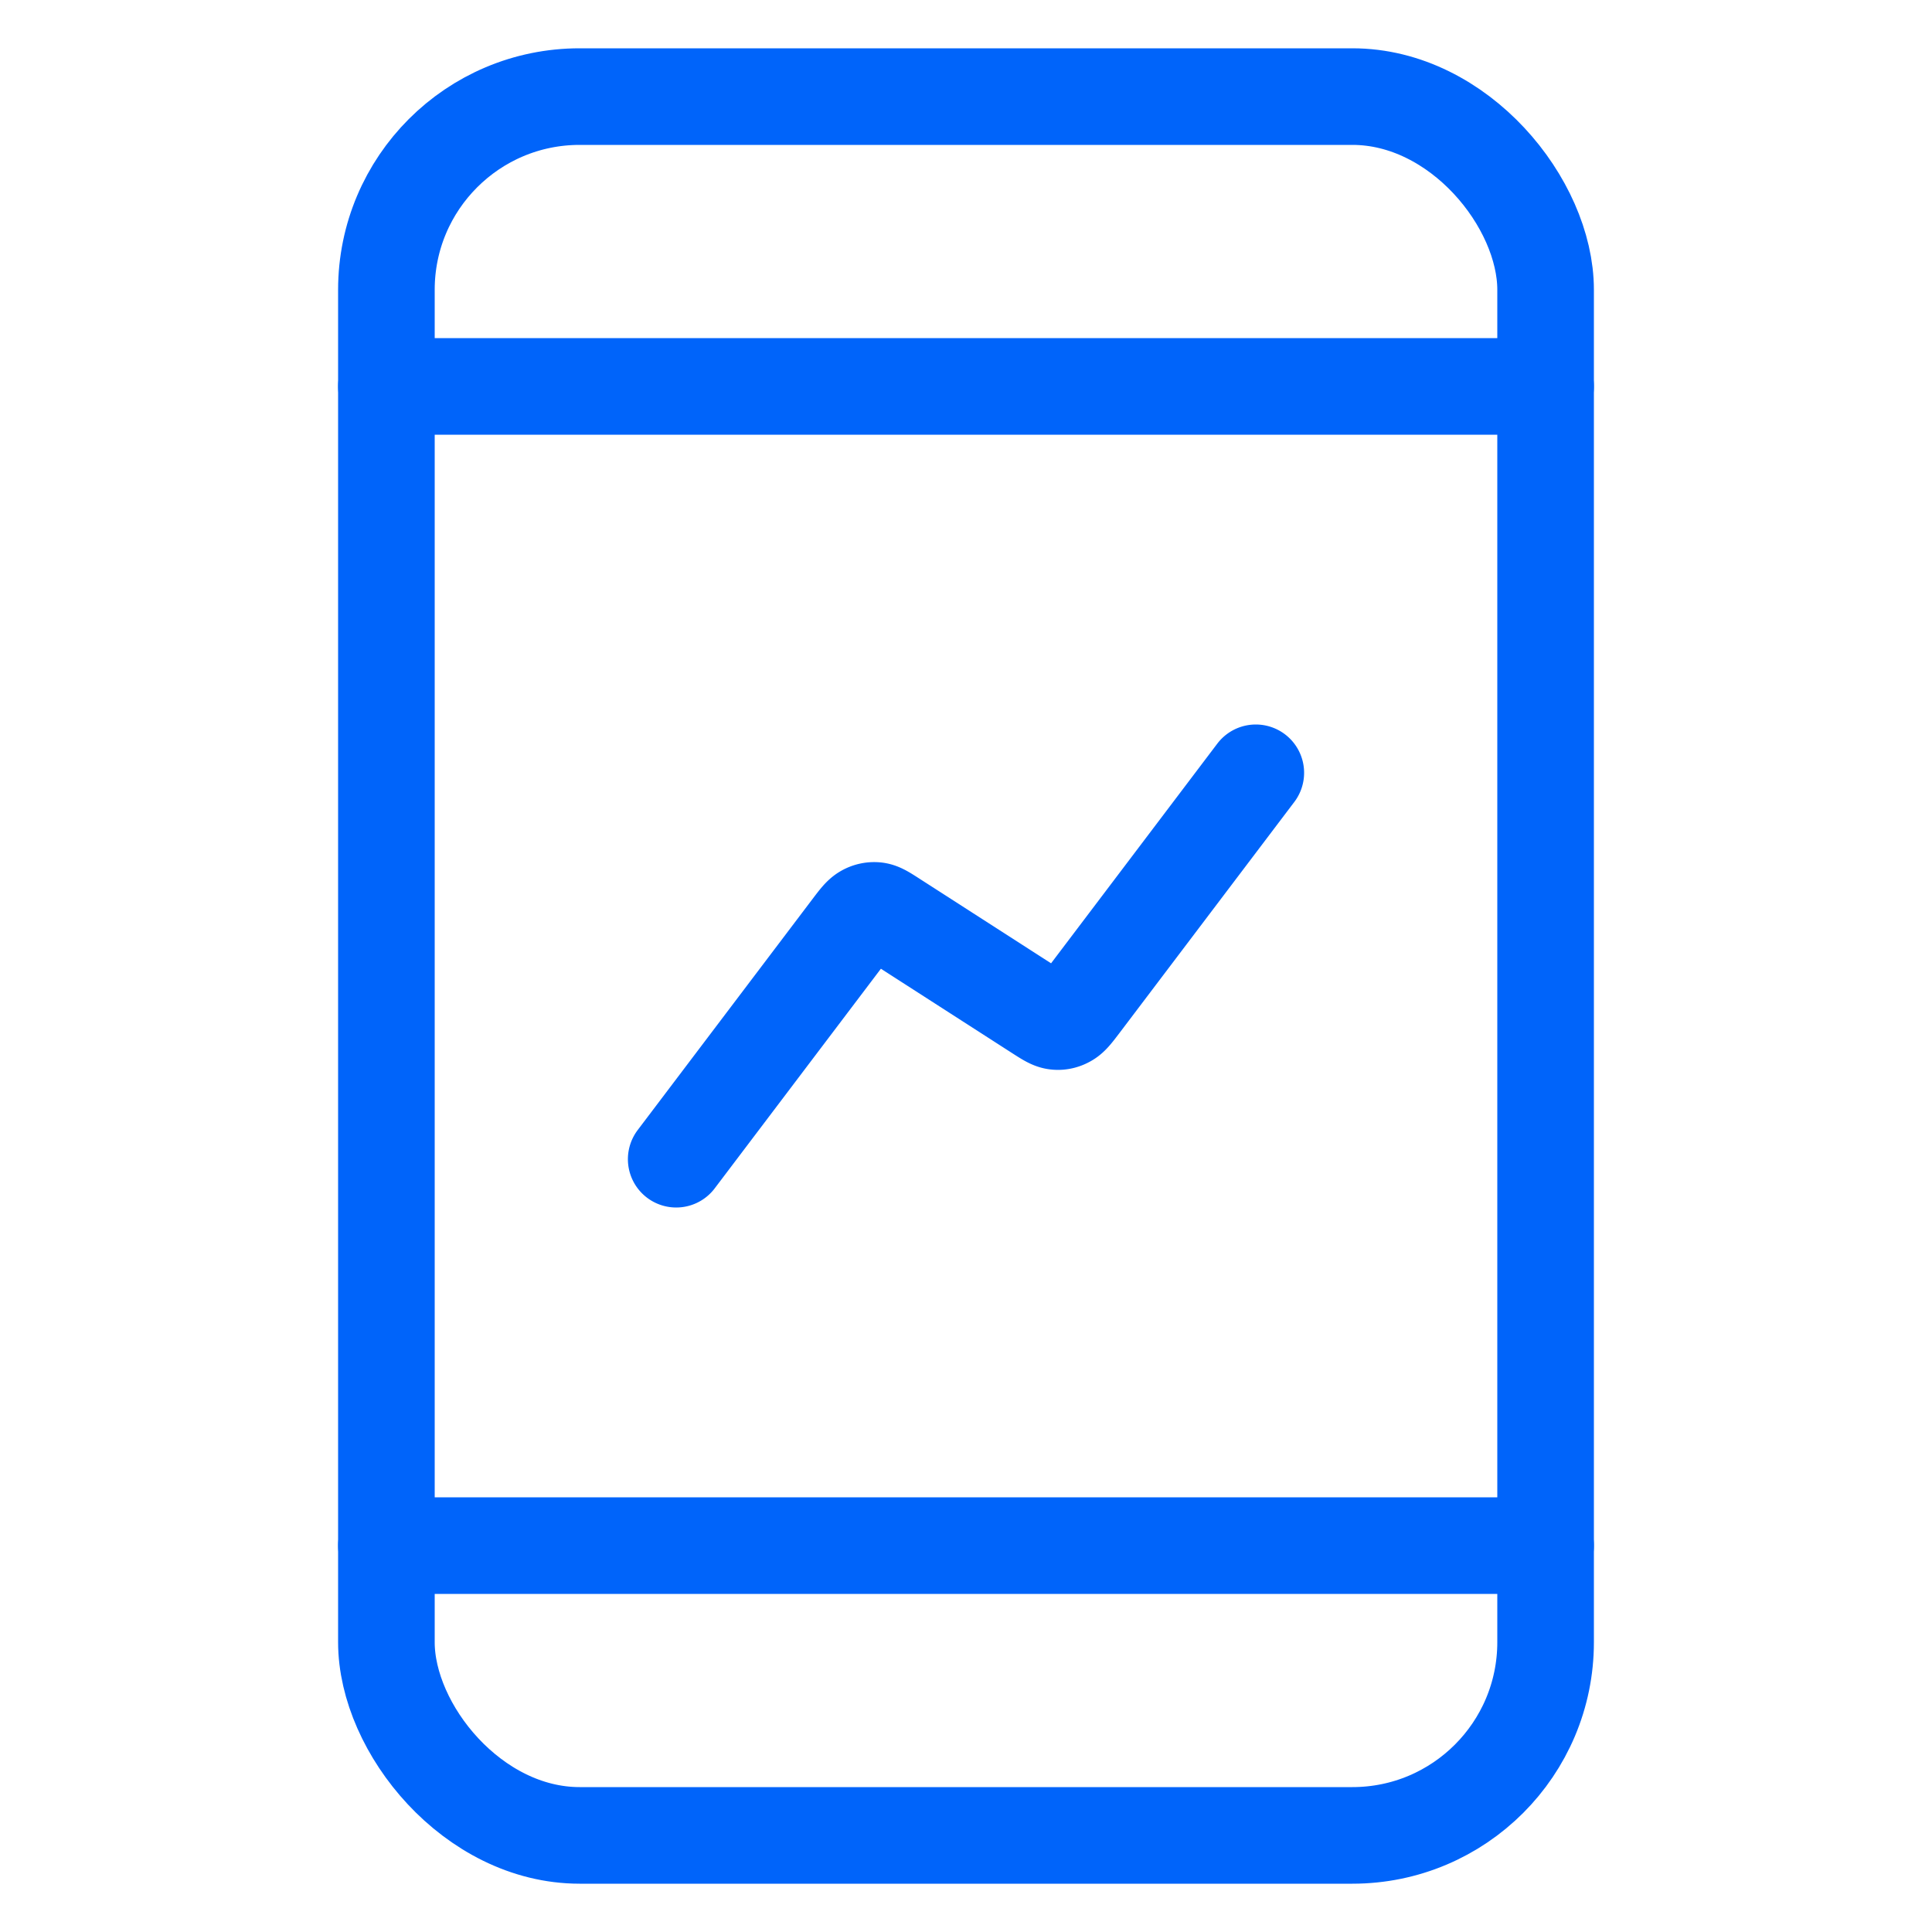
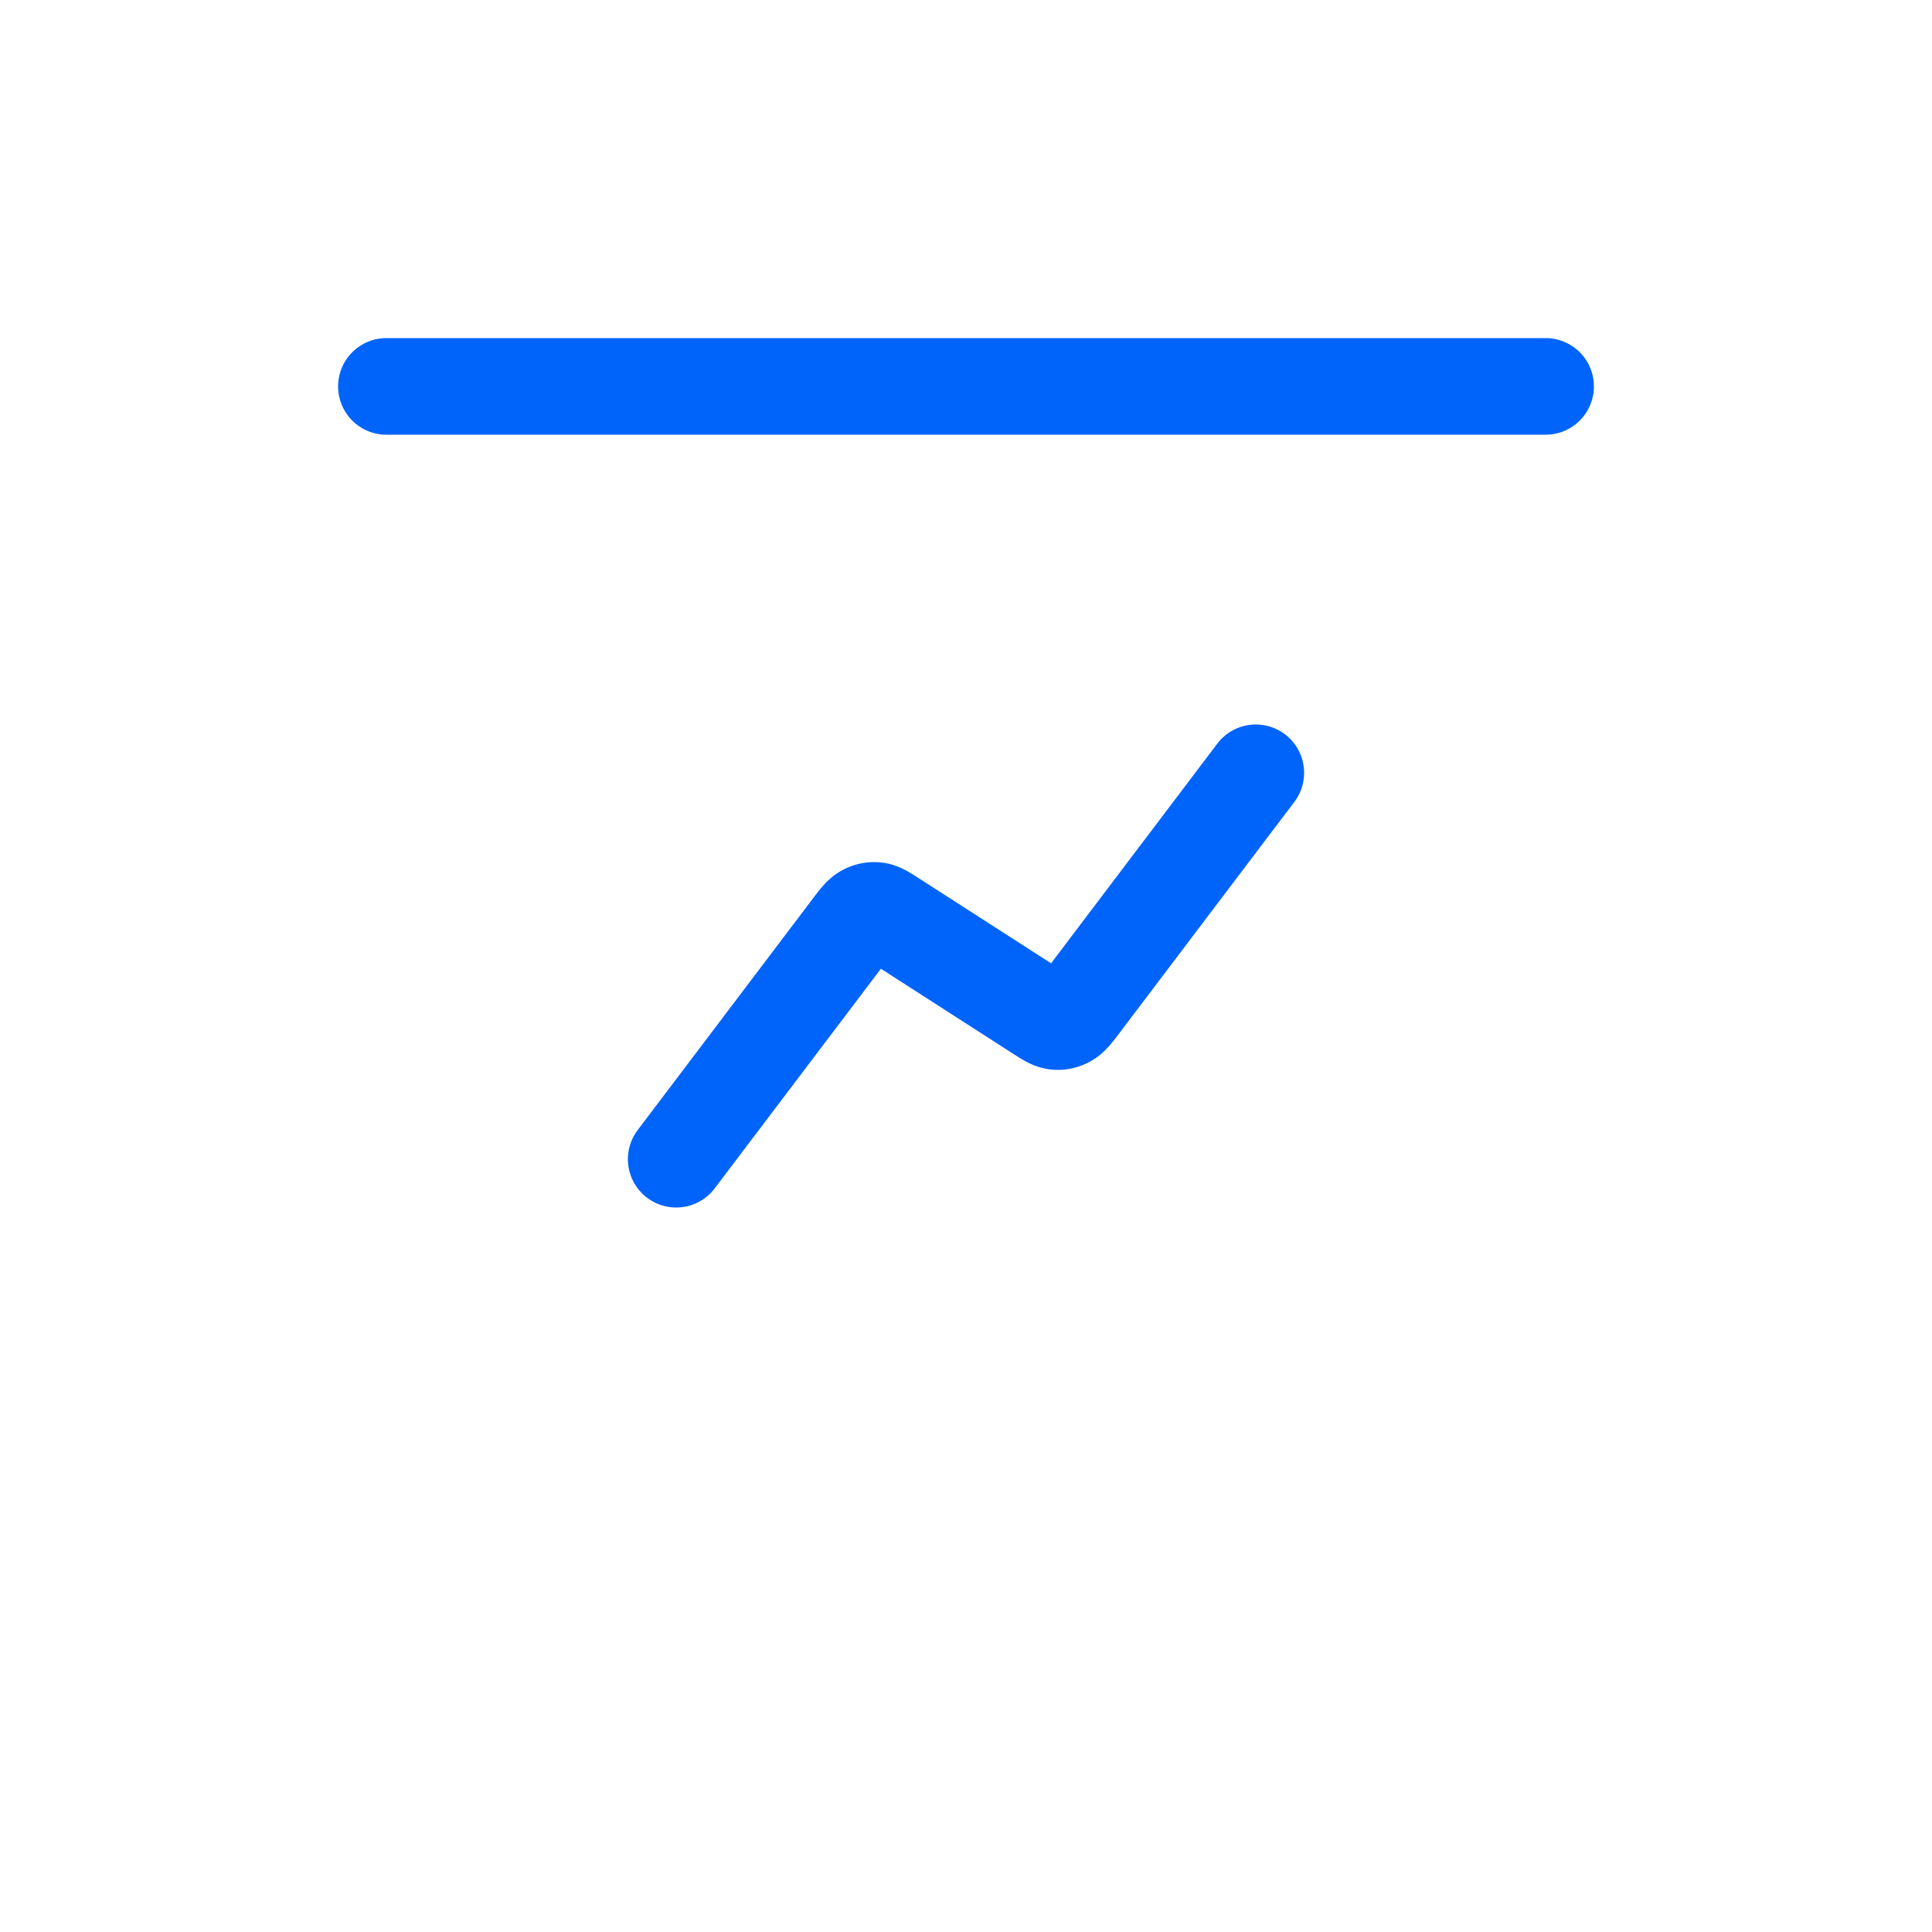
<svg xmlns="http://www.w3.org/2000/svg" width="40" height="40" fill="none">
-   <rect x="8" y="2" width="24" height="36" rx="4" stroke="#0064FA" stroke-width="2" stroke-linejoin="round" />
-   <path d="m14 24 3.617-4.78c.137-.181.206-.272.289-.319a.384.384 0 0 1 .233-.05c.09.01.18.068.358.183l3.006 1.933c.178.114.267.171.358.181.08.01.16-.008.233-.05.083-.046.151-.137.289-.318L26 16M32 8H8M32 32H8" stroke="#0064FA" stroke-width="2" stroke-linecap="round" stroke-linejoin="round" />
+   <path d="m14 24 3.617-4.78c.137-.181.206-.272.289-.319a.384.384 0 0 1 .233-.05c.09.01.18.068.358.183l3.006 1.933c.178.114.267.171.358.181.08.01.16-.008.233-.05.083-.046.151-.137.289-.318L26 16M32 8H8H8" stroke="#0064FA" stroke-width="2" stroke-linecap="round" stroke-linejoin="round" />
</svg>